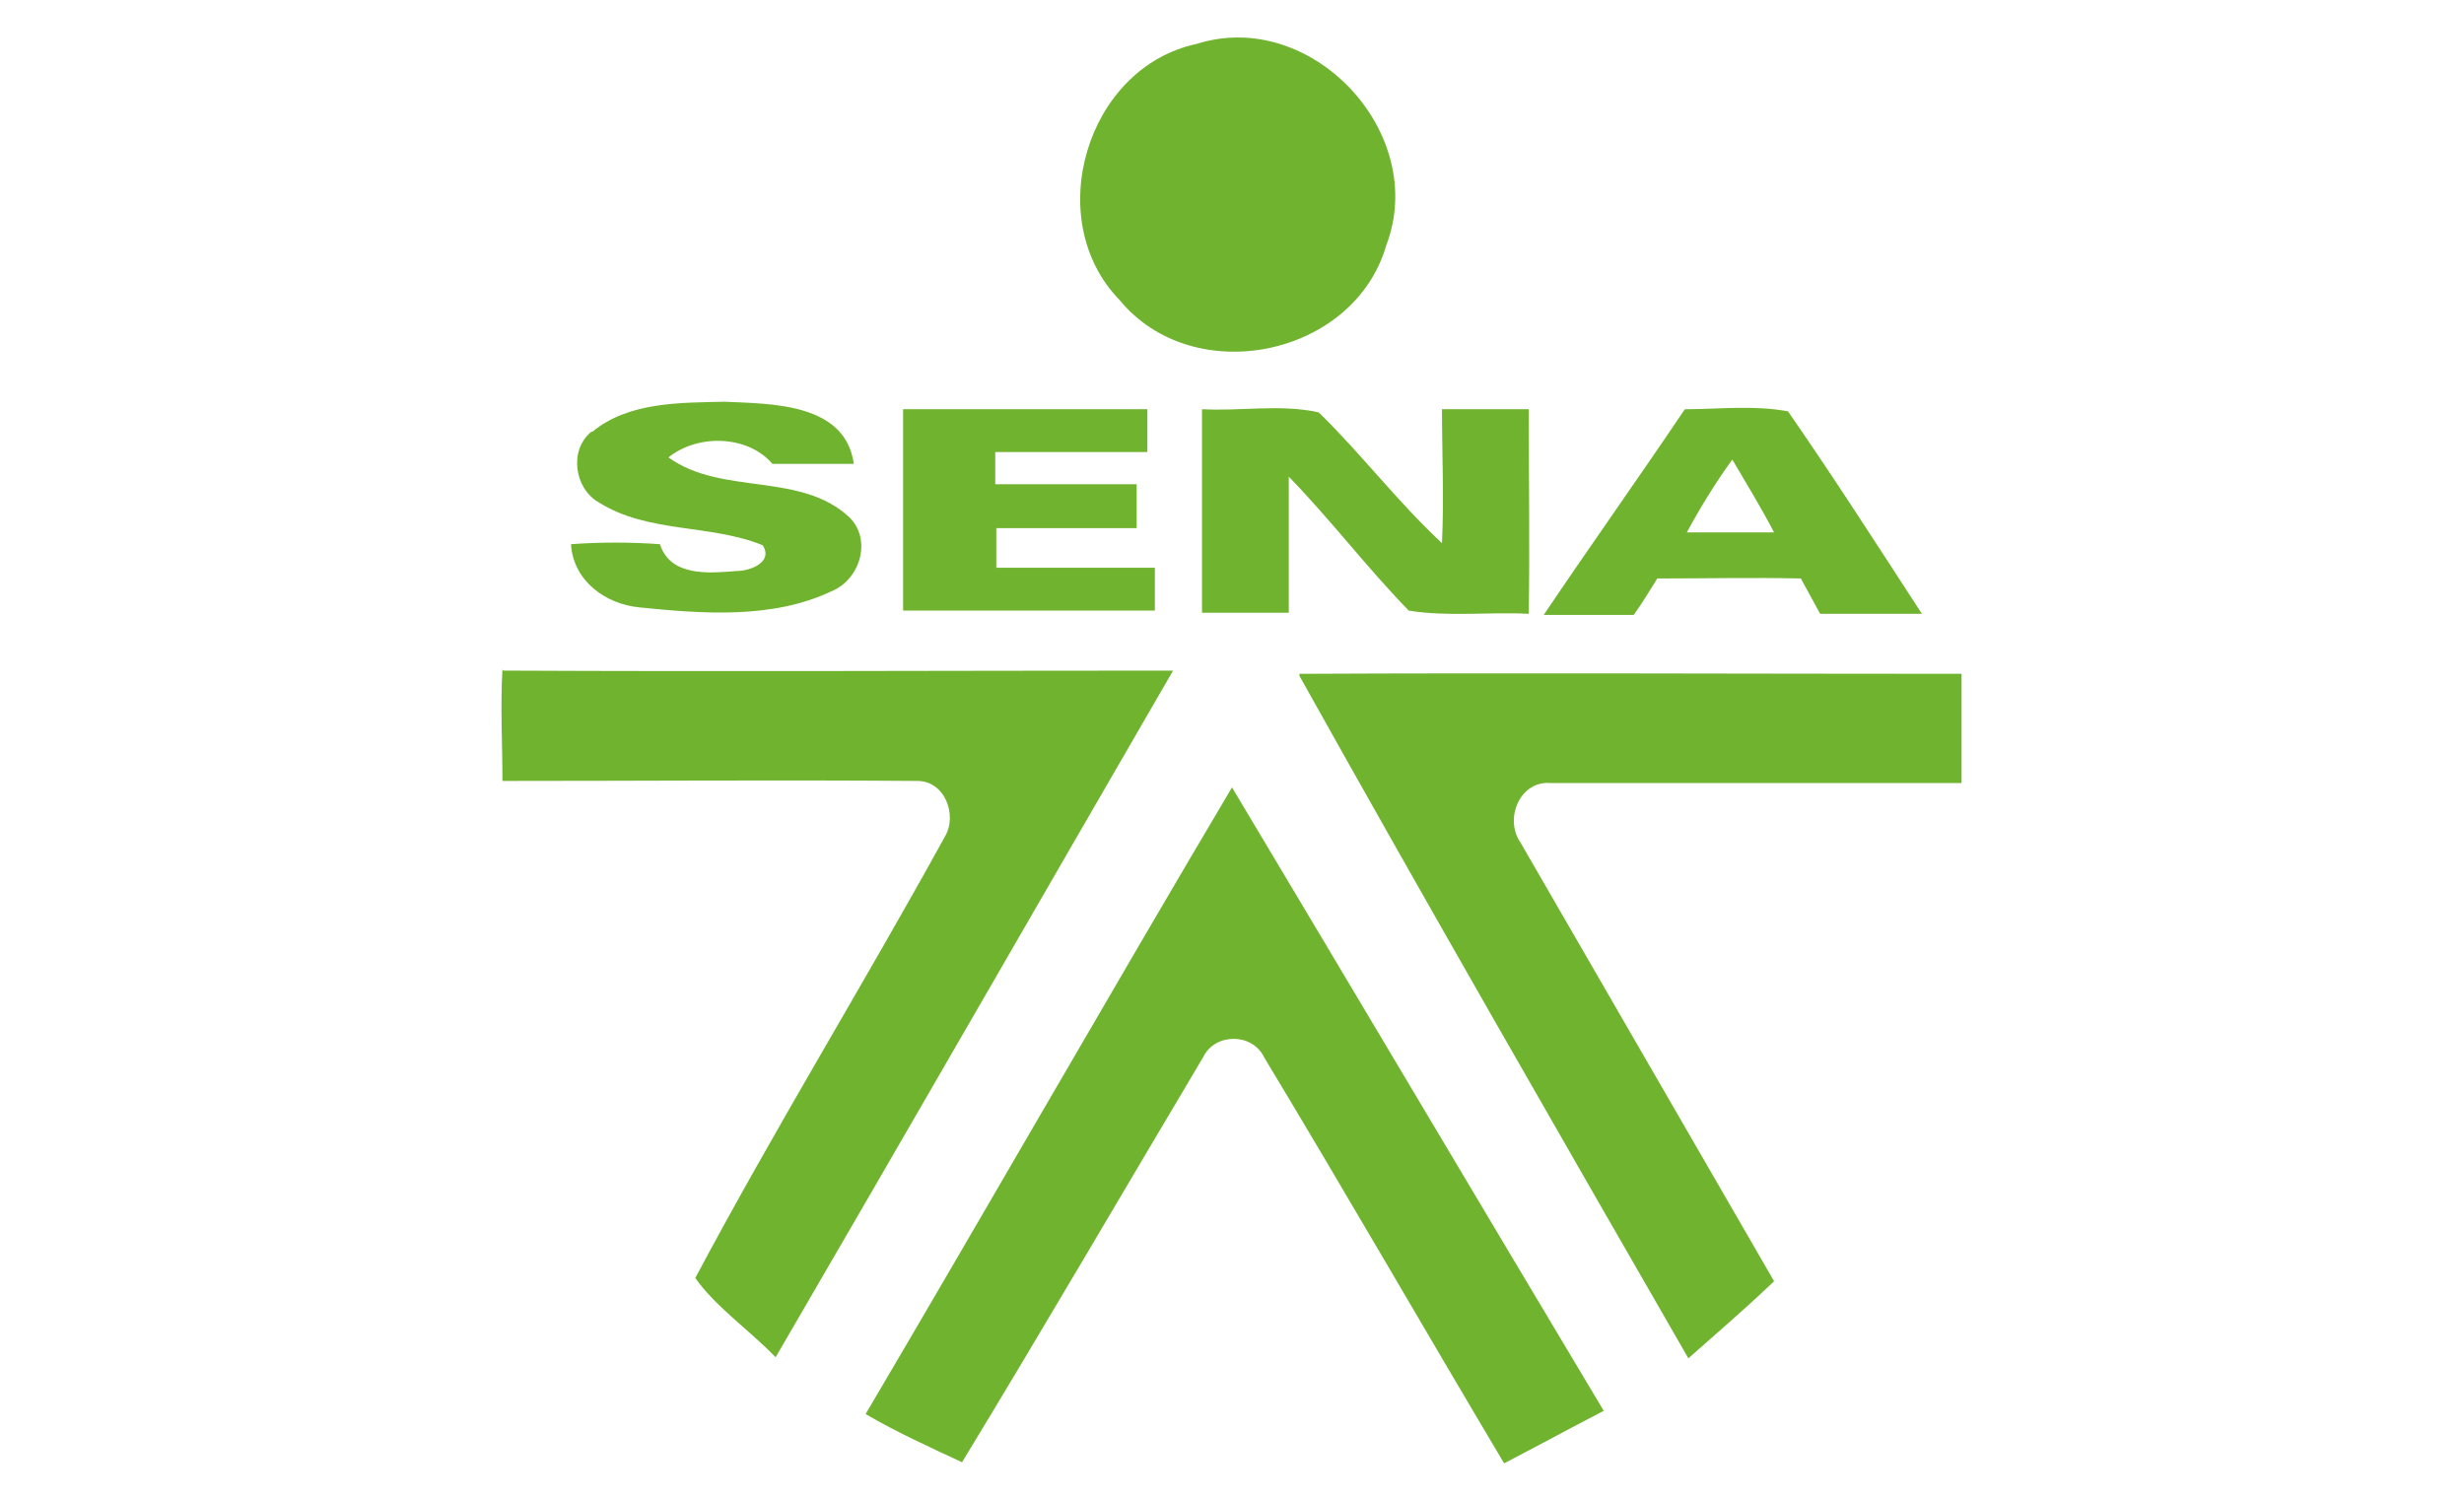
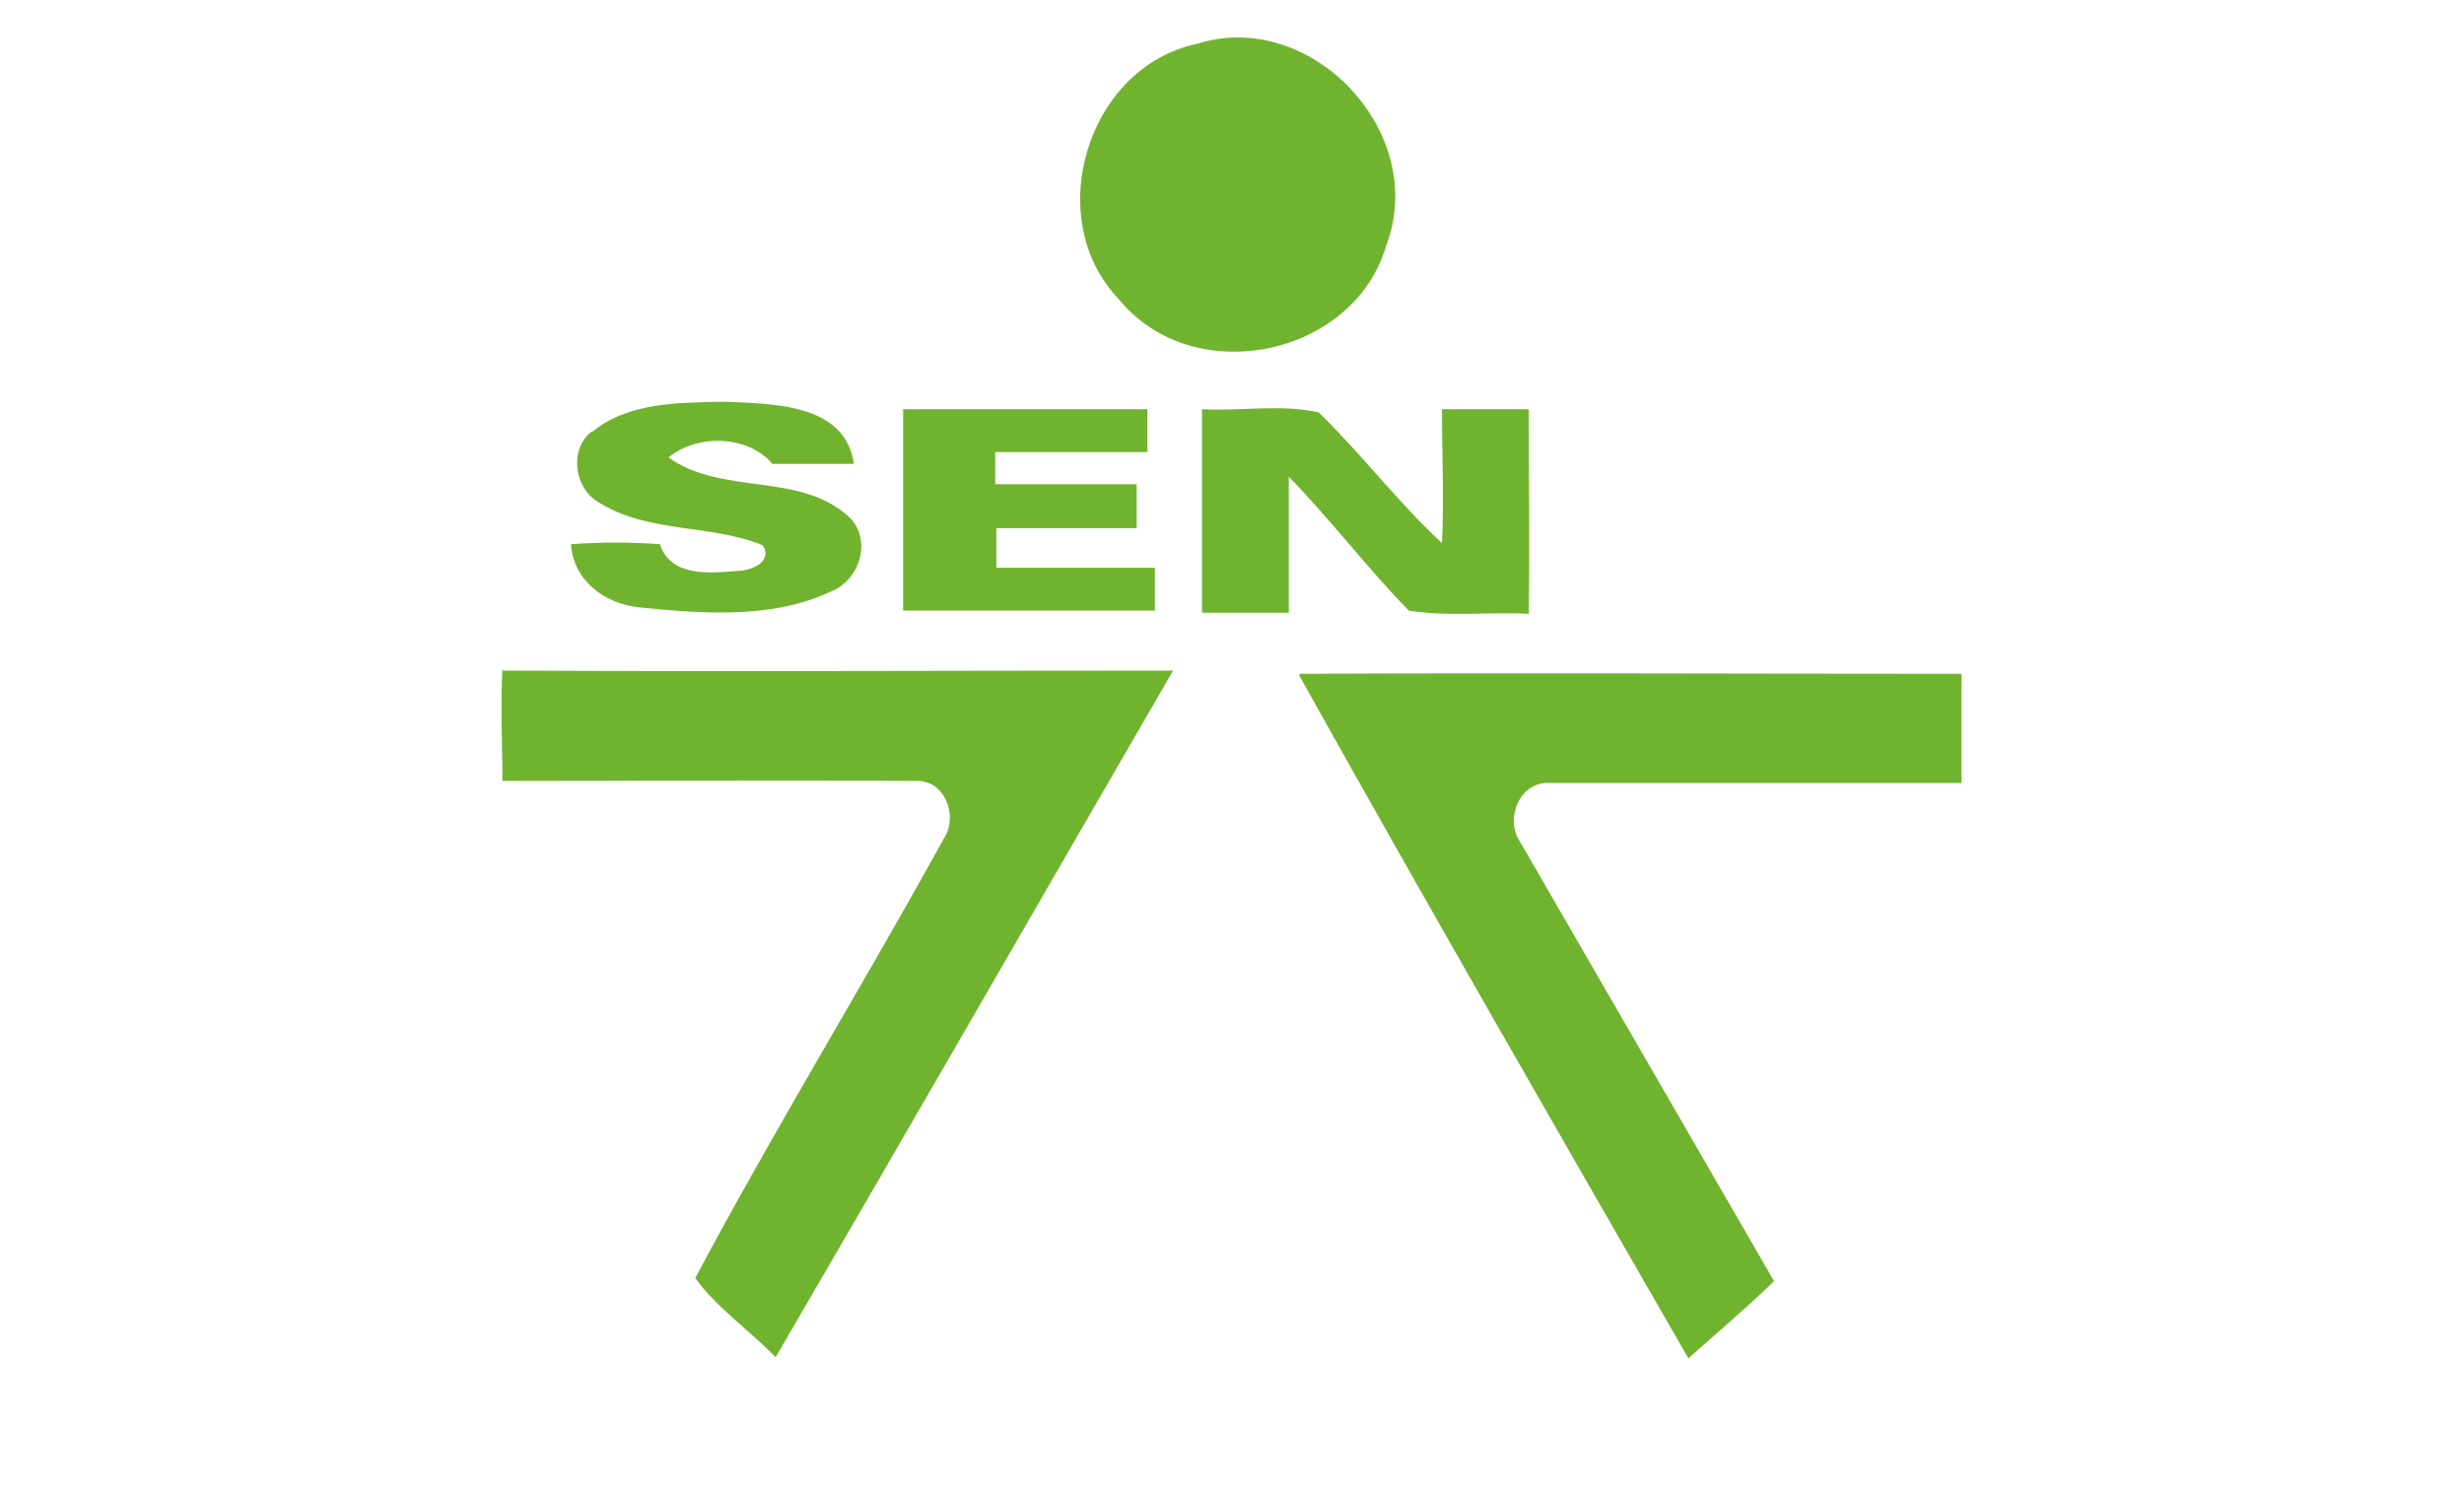
<svg xmlns="http://www.w3.org/2000/svg" version="1.1" viewBox="0 0 230 140">
  <defs>
    <style>
      .cls-1 {
        fill: #70b32f;
      }
    </style>
  </defs>
  <g>
    <g id="Capa_1">
      <g>
        <path class="cls-1" d="M111.7,4.1c10.7-3.4,21.7,8.3,17.7,18.8-3,10.4-18,13.5-24.9,5.1-7.3-7.5-3.1-21.7,7.2-23.9Z" />
        <path class="cls-1" d="M55.3,40.3c3.4-2.8,8.2-2.7,12.3-2.8,4.4.2,11.3.1,12.1,5.8-2.5,0-5.1,0-7.6,0-2.3-2.7-7-2.8-9.7-.6,5,3.6,12.3,1.3,16.9,5.6,2.1,2.1,1,5.8-1.7,6.9-5.5,2.6-12,2.1-17.9,1.5-3.2-.3-6.2-2.5-6.4-5.9,2.8-.2,5.5-.2,8.3,0,1,3.1,4.7,2.7,7.2,2.5,1.2,0,3.4-.8,2.4-2.4-4.9-2-10.7-1.1-15.3-4-2.3-1.3-2.8-4.9-.7-6.6Z" />
        <path class="cls-1" d="M134.6,38.2c2.7,0,5.4,0,8.1,0,0,6.4.1,12.7,0,19.1-3.7-.2-7.5.3-11.2-.3-3.9-4-7.3-8.5-11.2-12.5,0,4.2,0,8.5,0,12.7-2.7,0-5.4,0-8.1,0,0-6.3,0-12.7,0-19,3.6.2,7.4-.5,10.9.3,4,3.9,7.4,8.4,11.5,12.2.2-4.2,0-8.4,0-12.6Z" />
        <path class="cls-1" d="M84.3,38.2c7.6,0,15.2,0,22.8,0v4c-4.7,0-9.5,0-14.2,0,0,1,0,2,0,3,4.4,0,8.8,0,13.2,0,0,1.4,0,2.8,0,4.1-4.4,0-8.7,0-13.1,0,0,1.2,0,2.5,0,3.7,4.9,0,9.9,0,14.8,0v4c-7.8,0-15.6,0-23.5,0,0-6.3,0-12.7,0-19Z" />
-         <path class="cls-1" d="M157.3,38.2c3.2,0,6.4-.4,9.6.2,4.3,6.2,8.4,12.6,12.5,18.9-3.2,0-6.3,0-9.5,0-.6-1.1-1.2-2.2-1.8-3.3-4.5-.1-8.9,0-13.4,0-.7,1.1-1.4,2.3-2.2,3.4-2.8,0-5.6,0-8.4,0,4.3-6.4,8.8-12.7,13.1-19.1ZM157.4,49.7c2.7,0,5.5,0,8.2,0-1.2-2.3-2.6-4.6-3.9-6.8-1.6,2.2-3,4.5-4.3,6.9Z" />
        <path class="cls-1" d="M47,62.6c20.8.1,41.7,0,62.5,0-12.4,21.4-24.7,42.8-37.1,64.1-2.4-2.5-5.6-4.7-7.5-7.4,7.4-13.9,15.7-27.4,23.3-41.2,1.2-2,0-5.3-2.7-5.2-12.9-.1-25.7,0-38.6,0,0-3.5-.2-7,0-10.4Z" />
        <path class="cls-1" d="M121.3,62.9c20.6-.1,41.2,0,61.8,0,0,3.4,0,6.8,0,10.2-12.8,0-25.6,0-38.3,0-2.9-.3-4.4,3.3-2.9,5.5,7.9,13.7,15.8,27.3,23.7,41-2.6,2.5-5.3,4.8-8,7.2-12.2-21.2-24.4-42.4-36.3-63.7Z" />
-         <path class="cls-1" d="M80.8,132c11.5-19.5,22.7-39.1,34.2-58.5,11.6,19.4,23.1,38.8,34.7,58.2-3.1,1.6-6.2,3.3-9.3,4.9-7.5-12.6-14.8-25.3-22.4-37.9-1.1-2.3-4.6-2.3-5.7,0-7.5,12.6-14.9,25.3-22.5,37.8-3-1.4-6.1-2.8-9-4.5Z" />
      </g>
    </g>
  </g>
</svg>